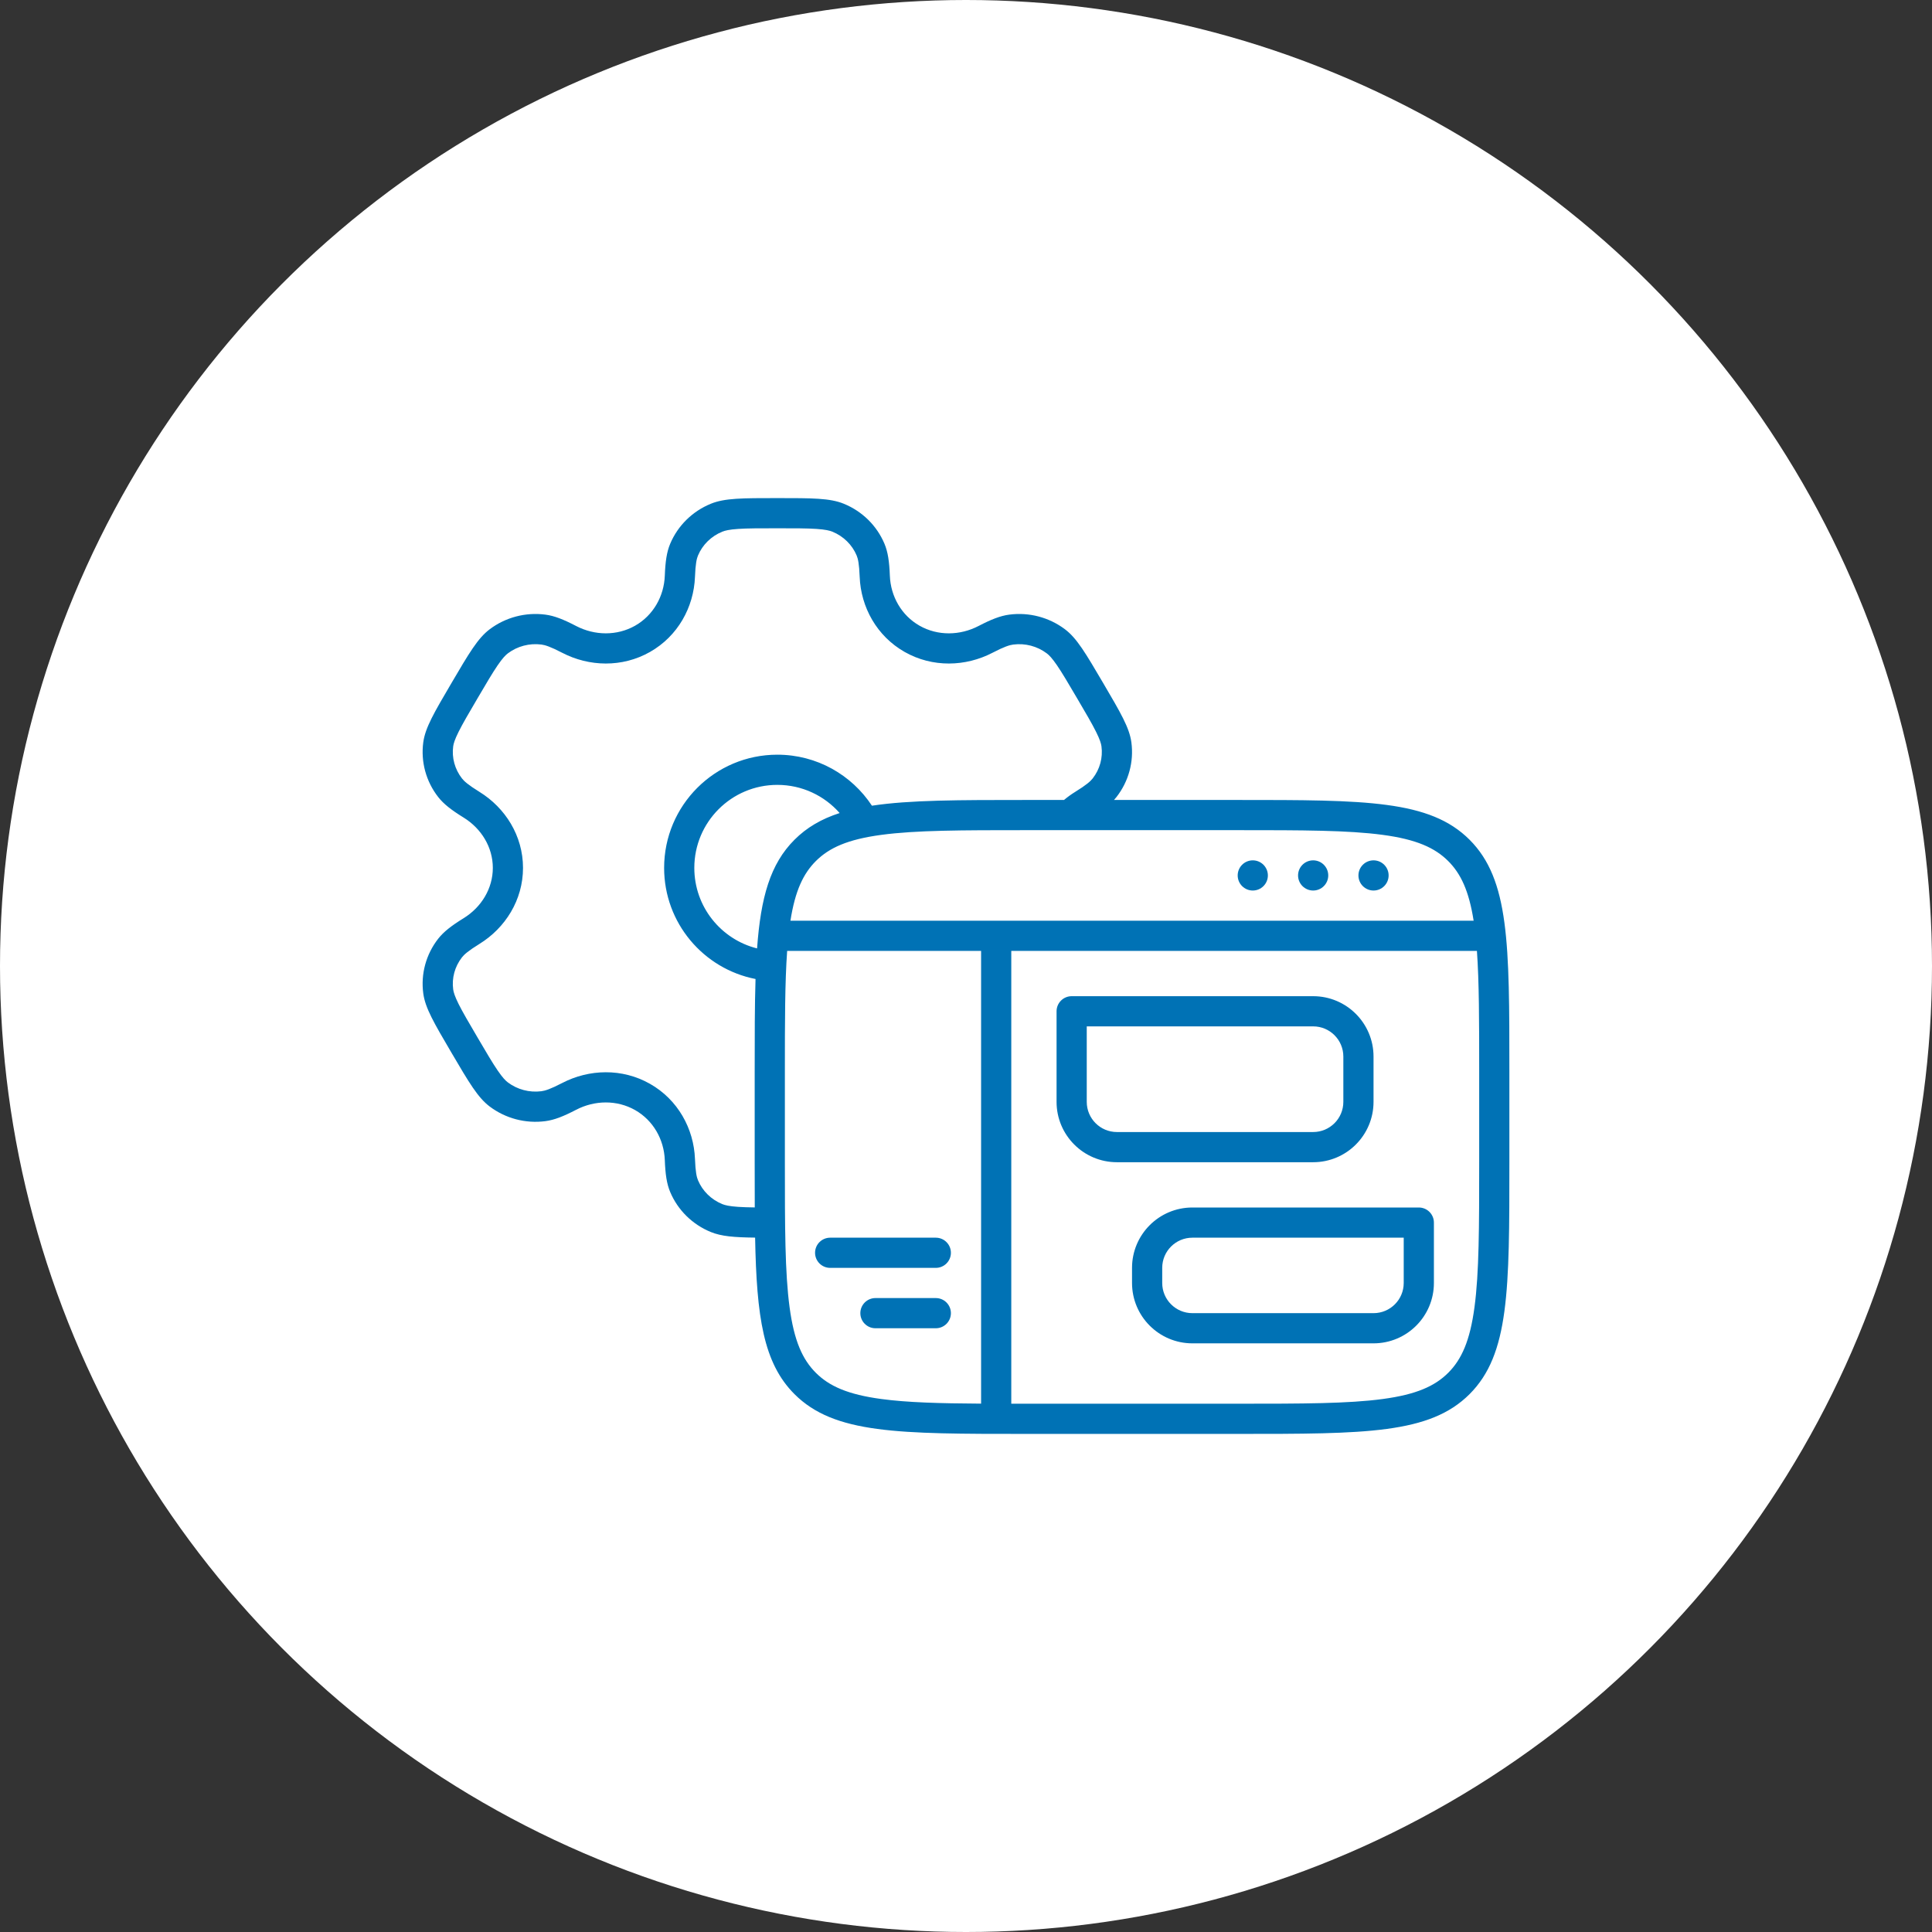
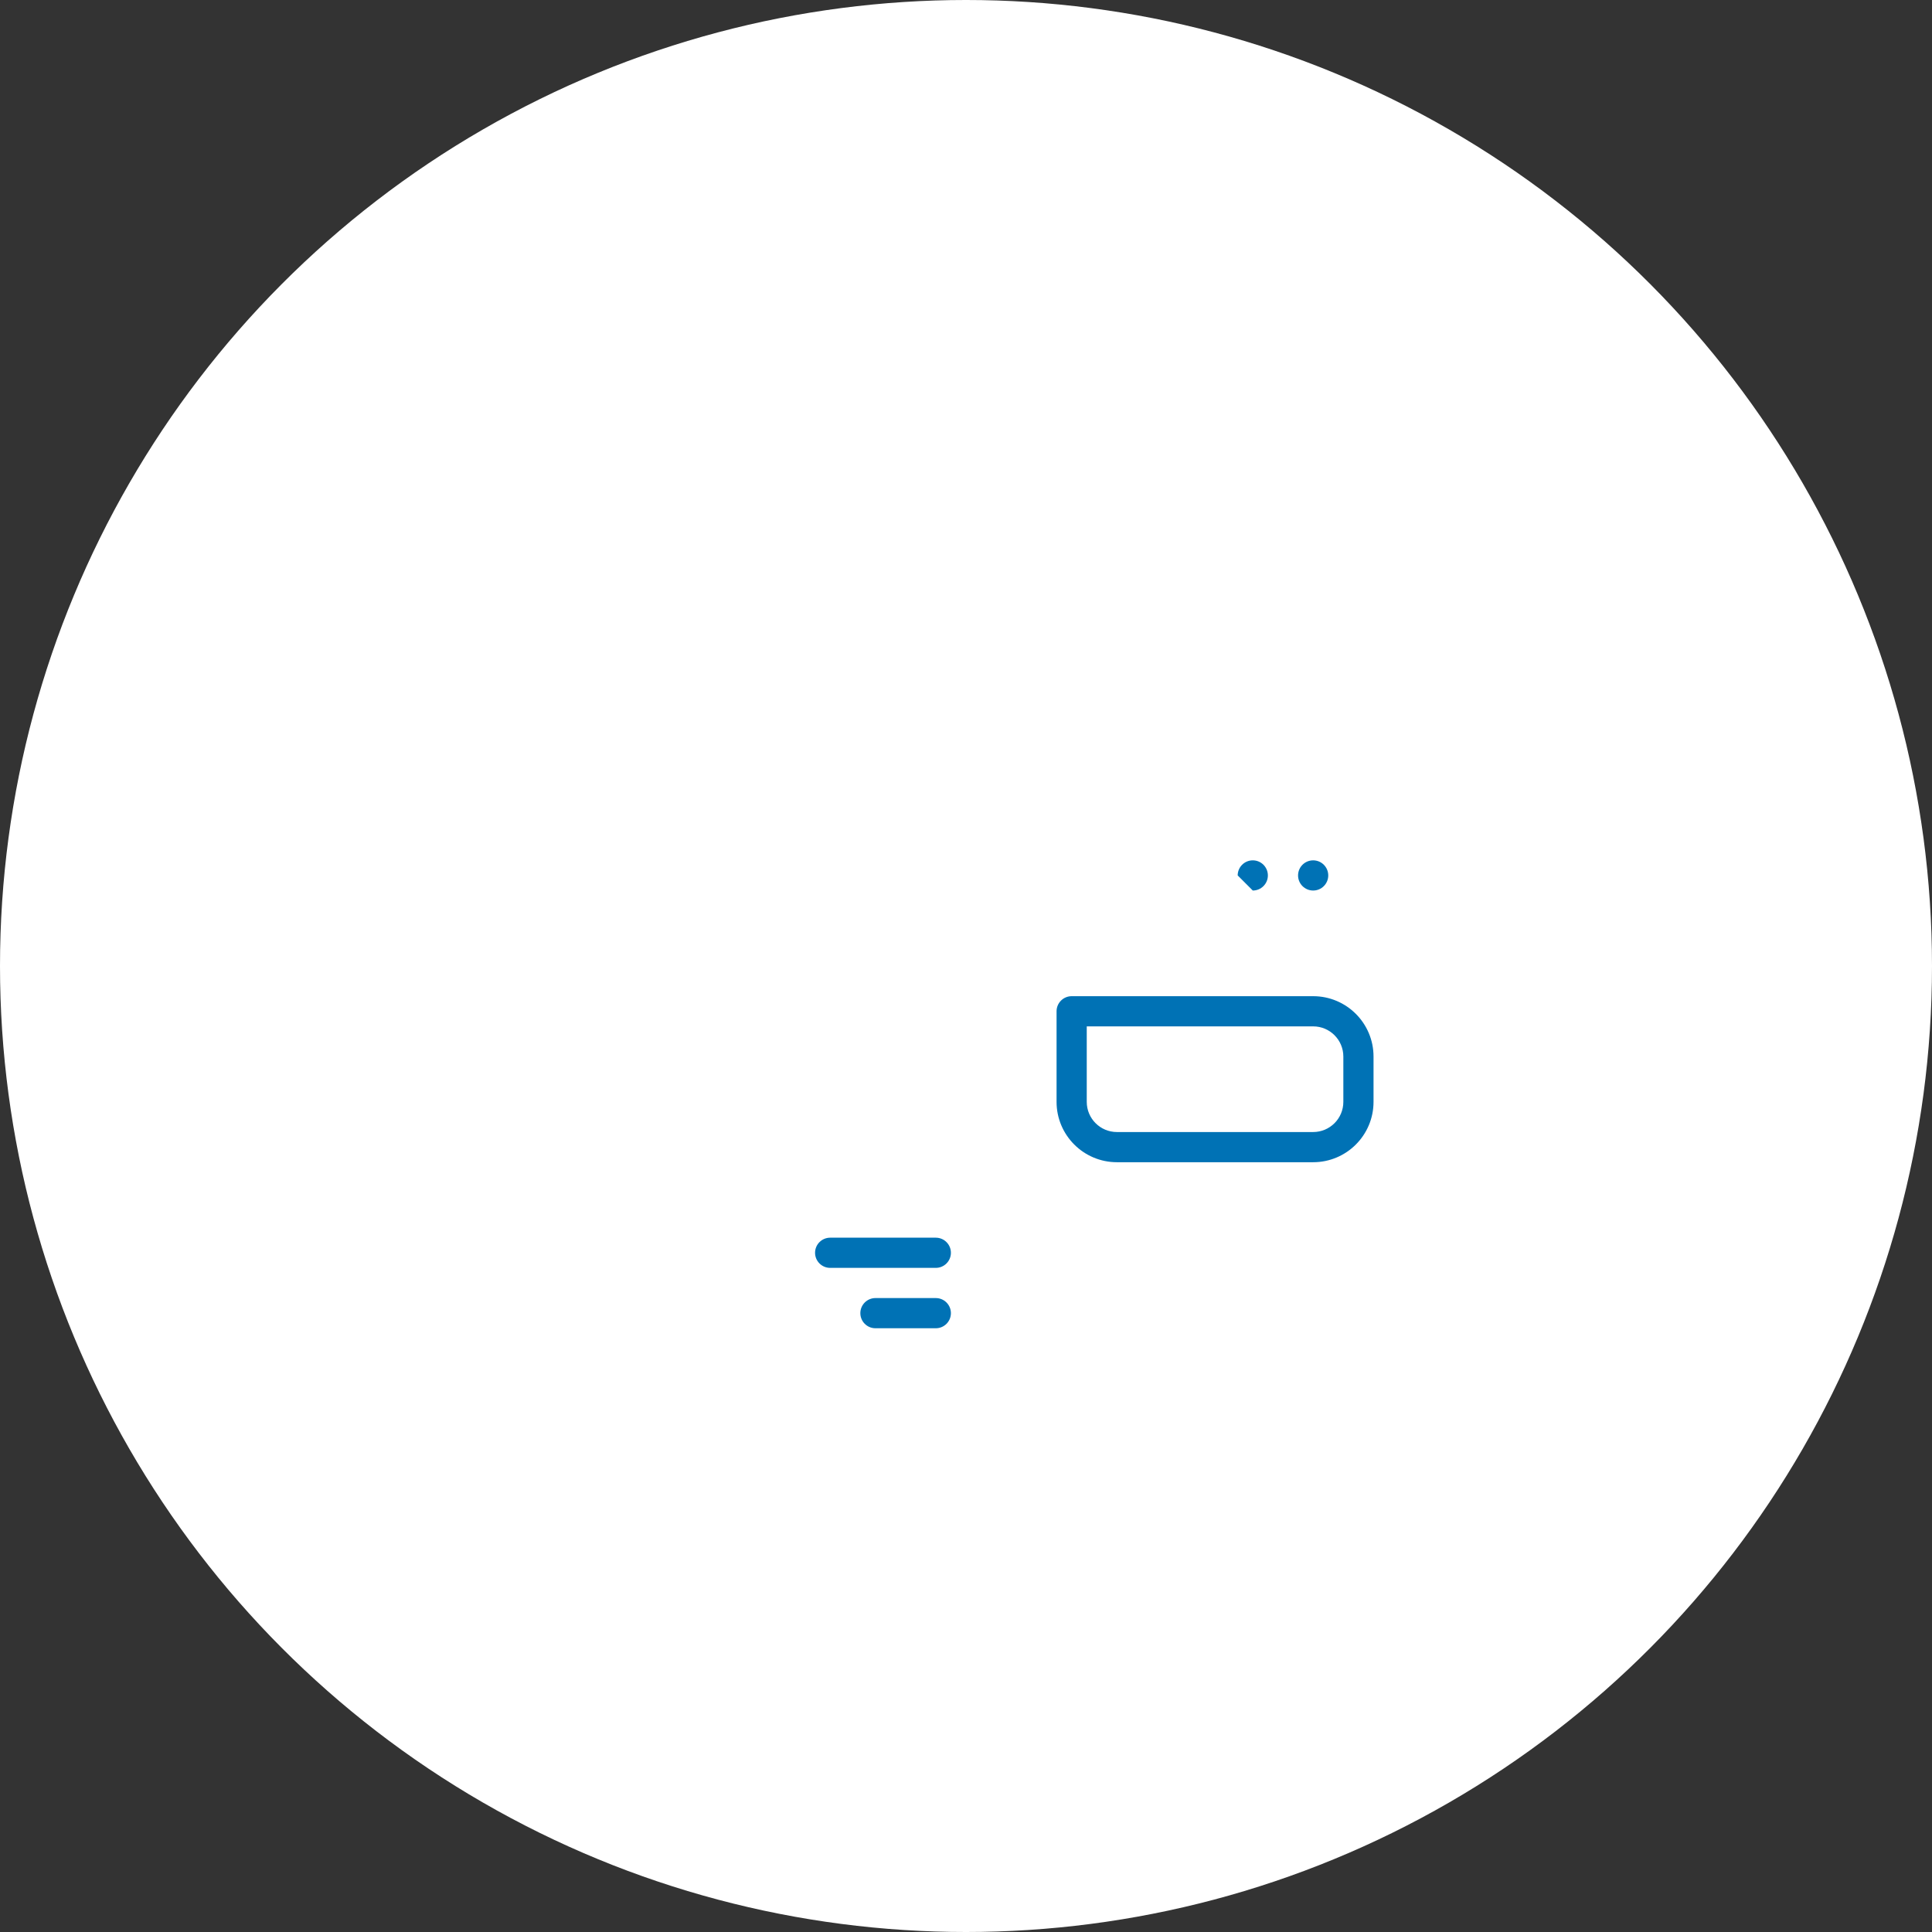
<svg xmlns="http://www.w3.org/2000/svg" width="128" height="128" viewBox="0 0 128 128" fill="none">
  <rect x="0" y="0" width="128" height="128" fill="#333333" stroke="none" />
  <circle cx="64" cy="64" r="64" fill="white" />
-   <path d="M83 59C83.552 59 84 58.552 84 58C84 57.448 83.552 57 83 57C82.448 57 82 57.448 82 58C82 58.552 82.448 59 83 59Z" fill="#0072B5" />
+   <path d="M83 59C83.552 59 84 58.552 84 58C84 57.448 83.552 57 83 57C82.448 57 82 57.448 82 58Z" fill="#0072B5" />
  <path d="M87 59C87.552 59 88 58.552 88 58C88 57.448 87.552 57 87 57C86.448 57 86 57.448 86 58C86 58.552 86.448 59 87 59Z" fill="#0072B5" />
-   <path d="M92 58C92 58.552 91.552 59 91 59C90.448 59 90 58.552 90 58C90 57.448 90.448 57 91 57C91.552 57 92 57.448 92 58Z" fill="#0072B5" />
  <path fill-rule="evenodd" clip-rule="evenodd" d="M70 67C70 66.448 70.448 66 71 66H87C89.209 66 91 67.791 91 70V73C91 75.209 89.209 77 87 77H74C71.791 77 70 75.209 70 73V67ZM72 73V68H87C88.105 68 89 68.895 89 70V73C89 74.105 88.105 75 87 75H74C72.895 75 72 74.105 72 73Z" fill="#0072B5" />
-   <path fill-rule="evenodd" clip-rule="evenodd" d="M95 81C95 80.448 94.552 80 94 80H79C76.791 80 75 81.791 75 84V85C75 87.209 76.791 89 79 89H91C93.209 89 95 87.209 95 85V81ZM93 85V82H79C77.895 82 77 82.895 77 84V85C77 86.105 77.895 87 79 87H91C92.105 87 93 86.105 93 85Z" fill="#0072B5" />
  <path d="M58 86C57.448 86 57 86.448 57 87C57 87.552 57.448 88 58 88H62C62.552 88 63 87.552 63 87C63 86.448 62.552 86 62 86H58Z" fill="#0072B5" />
  <path d="M55 82C54.448 82 54 82.448 54 83C54 83.552 54.448 84 55 84H62C62.552 84 63 83.552 63 83C63 82.448 62.552 82 62 82H55Z" fill="#0072B5" />
-   <path fill-rule="evenodd" clip-rule="evenodd" d="M73.805 53H82C90.485 53 94.728 53 97.364 55.636C100 58.272 100 62.515 100 71V77C100 85.485 100 89.728 97.364 92.364C94.728 95 90.485 95 82 95H68C59.515 95 55.272 95 52.636 92.364C50.578 90.306 50.127 87.268 50.028 81.995C48.639 81.979 47.798 81.911 47.1 81.627C45.878 81.13 44.908 80.176 44.402 78.975C44.171 78.427 44.081 77.79 44.045 76.86C43.993 75.494 43.28 74.229 42.076 73.545C40.871 72.862 39.4 72.887 38.17 73.526C37.333 73.961 36.727 74.202 36.128 74.28C34.818 74.45 33.492 74.1 32.443 73.309C31.656 72.716 31.076 71.727 29.914 69.75C28.753 67.773 28.172 66.784 28.043 65.818C27.87 64.529 28.225 63.226 29.03 62.195C29.398 61.725 29.914 61.329 30.715 60.834C31.893 60.107 32.651 58.867 32.651 57.5C32.651 56.133 31.893 54.893 30.715 54.166C29.914 53.671 29.398 53.275 29.03 52.804C28.226 51.773 27.87 50.471 28.043 49.182C28.172 48.216 28.753 47.227 29.914 45.25C31.076 43.273 31.656 42.284 32.443 41.691C33.492 40.9 34.818 40.55 36.129 40.72C36.727 40.797 37.334 41.039 38.17 41.474C39.4 42.113 40.871 42.138 42.076 41.455C43.28 40.771 43.993 39.506 44.045 38.14C44.081 37.21 44.171 36.573 44.402 36.025C44.908 34.824 45.878 33.87 47.1 33.373C48.016 33 49.177 33 51.5 33C53.823 33 54.984 33 55.9 33.373C57.122 33.87 58.092 34.824 58.598 36.025C58.829 36.573 58.919 37.21 58.955 38.14C59.007 39.506 59.72 40.771 60.924 41.455C62.129 42.139 63.6 42.113 64.83 41.474C65.667 41.039 66.273 40.798 66.872 40.72C68.183 40.55 69.508 40.9 70.557 41.691C71.344 42.284 71.924 43.273 73.086 45.25C74.247 47.227 74.828 48.216 74.957 49.182C75.13 50.471 74.775 51.774 73.97 52.805C73.918 52.871 73.863 52.936 73.805 53ZM46.245 36.801C46.158 37.007 46.077 37.347 46.044 38.216C45.967 40.224 44.913 42.144 43.063 43.194C41.218 44.241 39.026 44.172 37.248 43.249C36.465 42.842 36.112 42.734 35.872 42.703C35.076 42.6 34.276 42.813 33.647 43.287C33.499 43.399 33.3 43.597 32.97 44.08C32.629 44.579 32.233 45.25 31.639 46.263C31.044 47.275 30.65 47.948 30.382 48.487C30.121 49.01 30.048 49.274 30.025 49.447C29.924 50.199 30.131 50.964 30.607 51.574C30.748 51.755 31.014 51.999 31.766 52.464C33.472 53.517 34.651 55.369 34.651 57.5C34.651 59.631 33.472 61.483 31.766 62.536C31.014 63 30.748 63.245 30.607 63.426C30.13 64.036 29.924 64.801 30.025 65.552C30.048 65.726 30.121 65.99 30.381 66.513C30.65 67.052 31.044 67.725 31.639 68.737C32.233 69.749 32.629 70.421 32.97 70.92C33.3 71.403 33.499 71.601 33.647 71.712C34.276 72.186 35.076 72.399 35.872 72.296C36.112 72.265 36.465 72.158 37.248 71.751C39.025 70.828 41.218 70.759 43.063 71.806C44.913 72.856 45.967 74.776 46.044 76.784C46.077 77.653 46.158 77.993 46.245 78.198C46.542 78.904 47.117 79.475 47.854 79.775C48.031 79.847 48.311 79.918 48.906 79.958C49.217 79.979 49.574 79.989 50.005 79.995C50 79.059 50 78.063 50 77V71C50 68.646 50 66.618 50.056 64.861C46.605 64.188 44 61.148 44 57.5C44 53.358 47.358 50 51.5 50C54.121 50 56.427 51.344 57.768 53.38C60.265 53 63.549 53 68 53H70.493C70.726 52.804 70.974 52.625 71.234 52.464C71.986 52 72.252 51.755 72.393 51.574C72.87 50.964 73.076 50.199 72.975 49.448C72.952 49.274 72.879 49.01 72.618 48.487C72.35 47.948 71.956 47.275 71.361 46.263C70.767 45.251 70.371 44.579 70.03 44.08C69.7 43.597 69.501 43.399 69.353 43.288C68.724 42.814 67.924 42.601 67.128 42.704C66.888 42.735 66.535 42.842 65.752 43.249C63.975 44.172 61.782 44.241 59.937 43.194C58.087 42.144 57.033 40.224 56.956 38.216C56.923 37.347 56.842 37.007 56.755 36.801C56.458 36.096 55.883 35.525 55.146 35.225C54.969 35.153 54.689 35.082 54.094 35.042C53.481 35.001 52.688 35 51.5 35C50.312 35 49.519 35.001 48.906 35.042C48.311 35.082 48.031 35.153 47.854 35.225C47.117 35.525 46.542 36.096 46.245 36.801ZM55.629 53.866C54.621 52.722 53.145 52 51.5 52C48.462 52 46 54.462 46 57.5C46 60.075 47.769 62.236 50.158 62.835C50.403 59.443 51.031 57.241 52.636 55.636C53.453 54.819 54.425 54.255 55.629 53.866ZM82 55H68C63.701 55 60.678 55.004 58.391 55.312C56.162 55.611 54.935 56.166 54.05 57.05C53.219 57.882 52.679 59.016 52.368 61L97.632 61C97.321 59.016 96.781 57.882 95.95 57.05C95.065 56.166 93.838 55.611 91.609 55.312C89.322 55.004 86.299 55 82 55ZM97.85 63L67 63V93C67.326 93 67.659 93 68 93H82C86.299 93 89.322 92.996 91.609 92.688C93.838 92.389 95.065 91.834 95.95 90.95C96.834 90.065 97.389 88.838 97.688 86.609C97.996 84.322 98 81.299 98 77V71C98 67.64 97.997 65.059 97.85 63ZM65 63H52.151C52.003 65.059 52 67.64 52 71V77C52 81.299 52.004 84.322 52.312 86.609C52.611 88.838 53.166 90.065 54.05 90.95C54.935 91.834 56.162 92.389 58.391 92.688C60.105 92.919 62.232 92.979 65 92.995V63Z" fill="#0072B5" />
</svg>